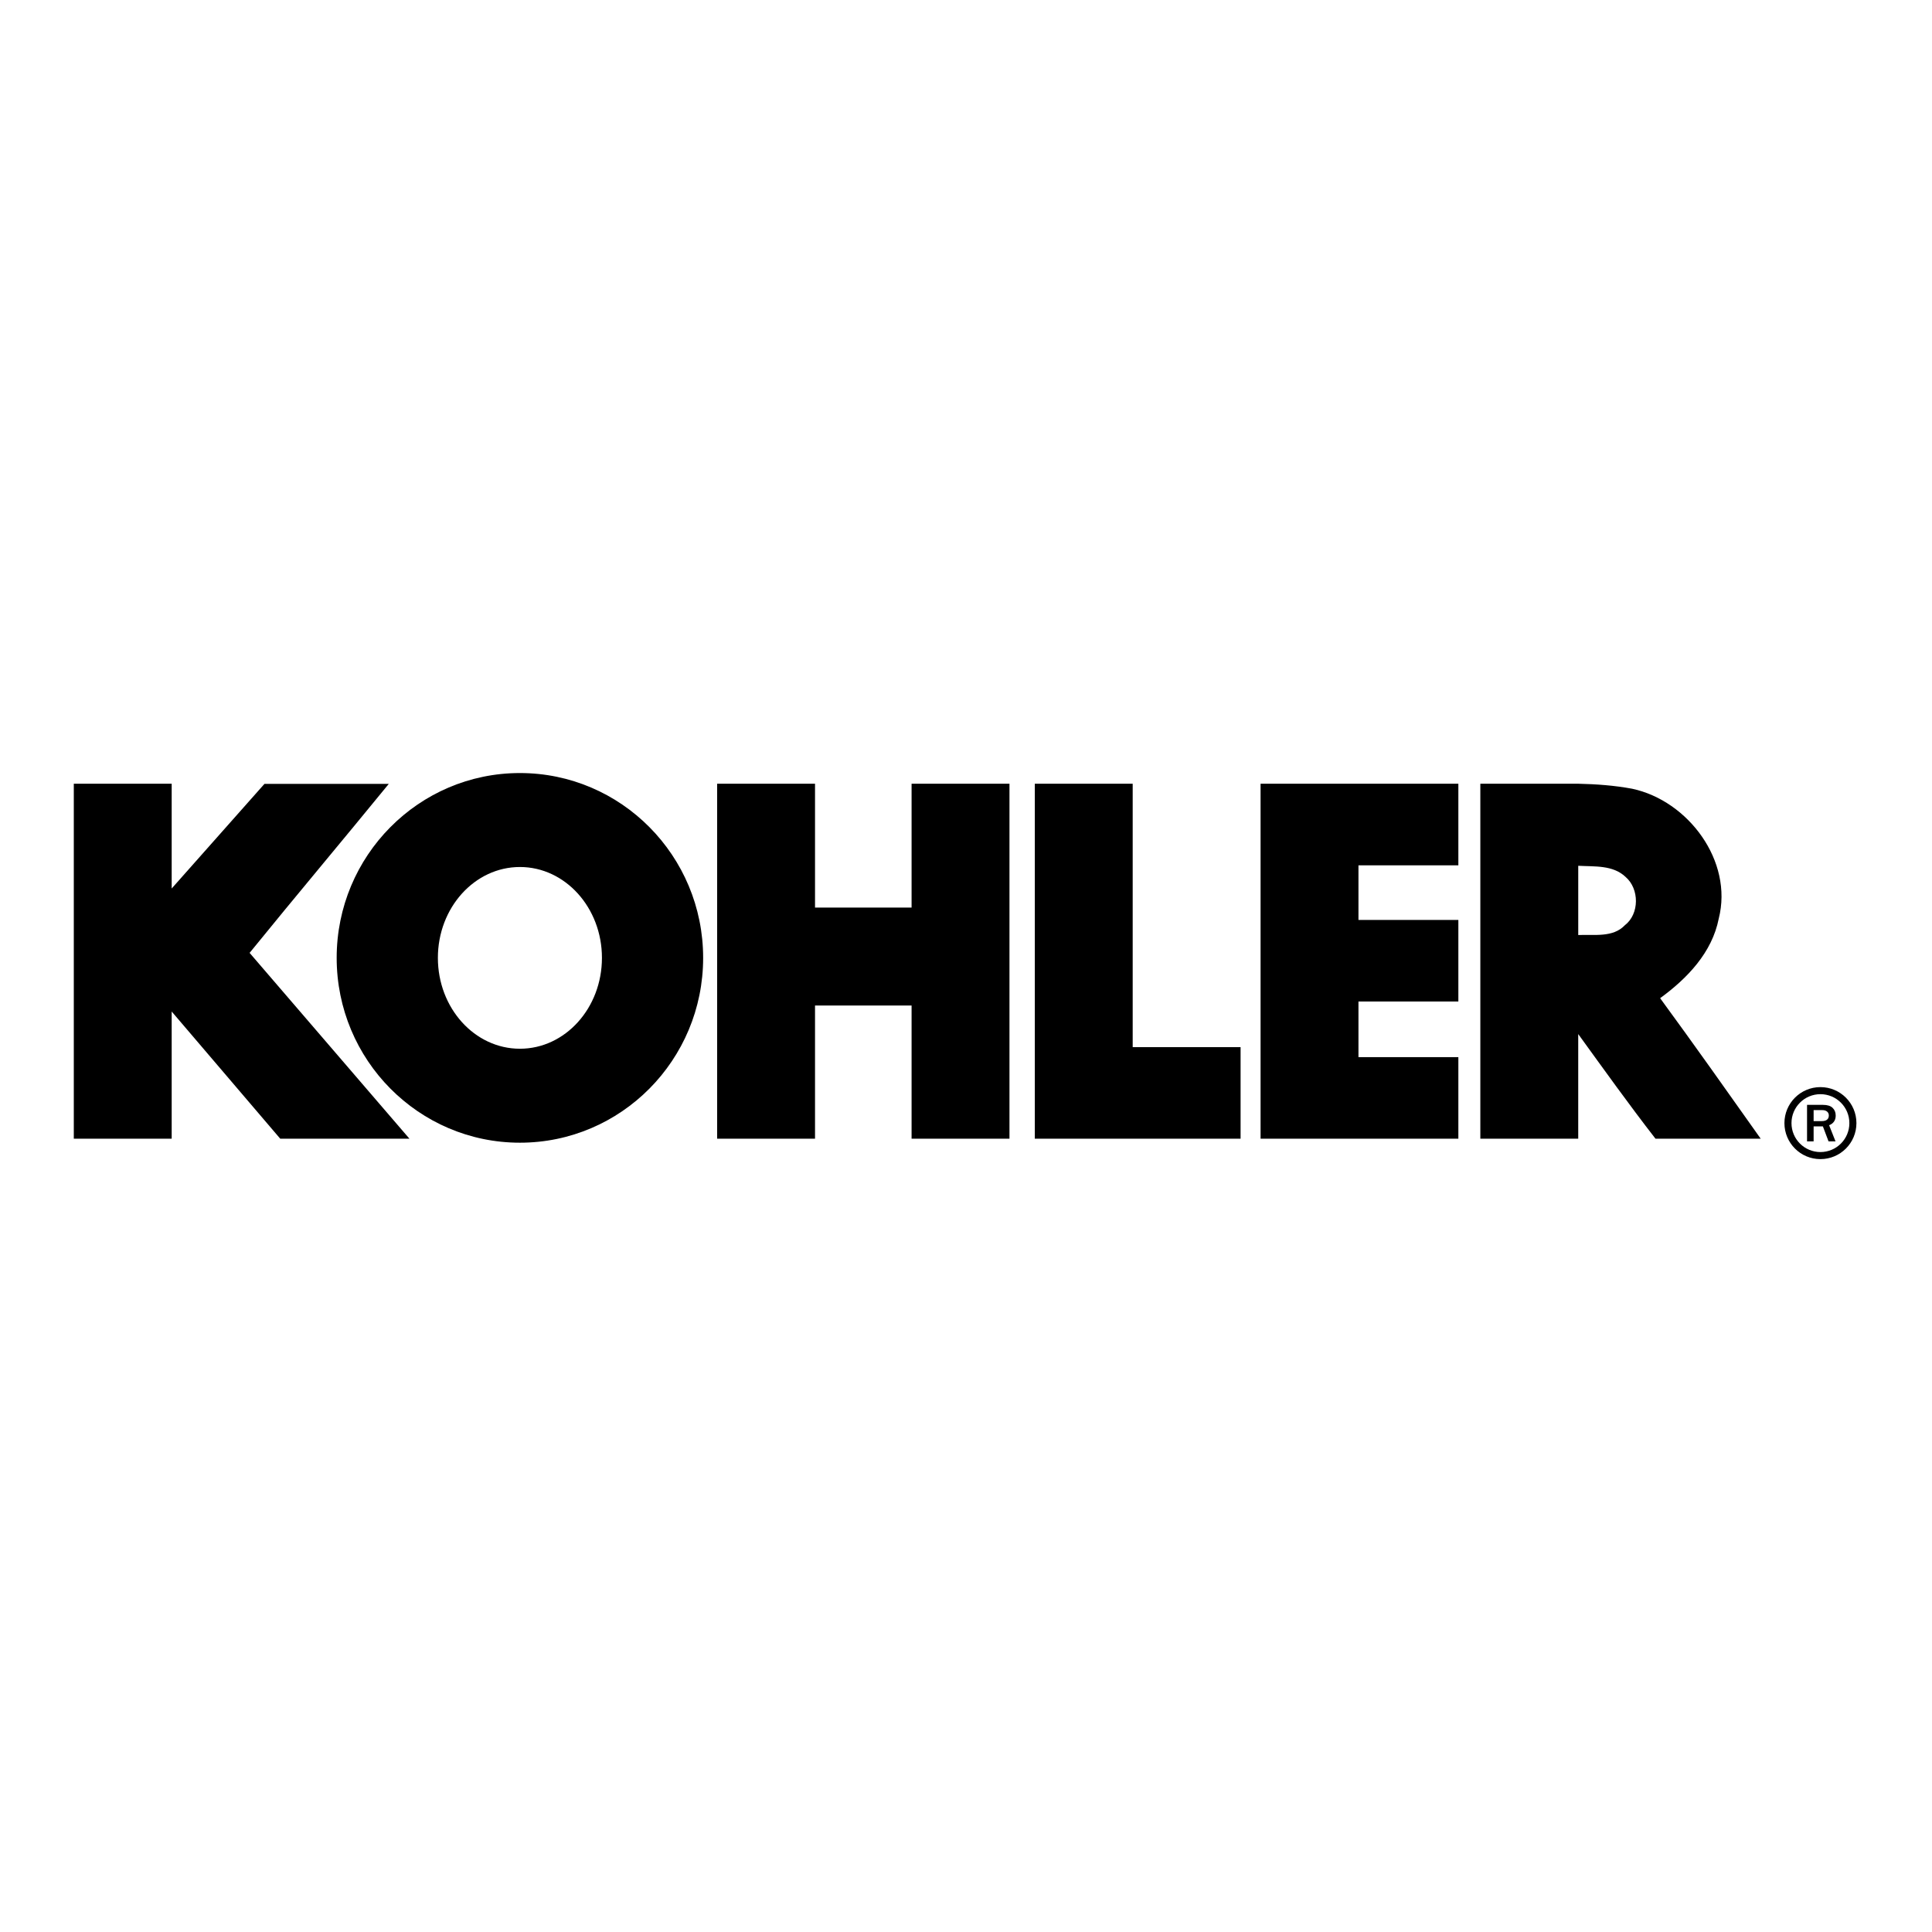
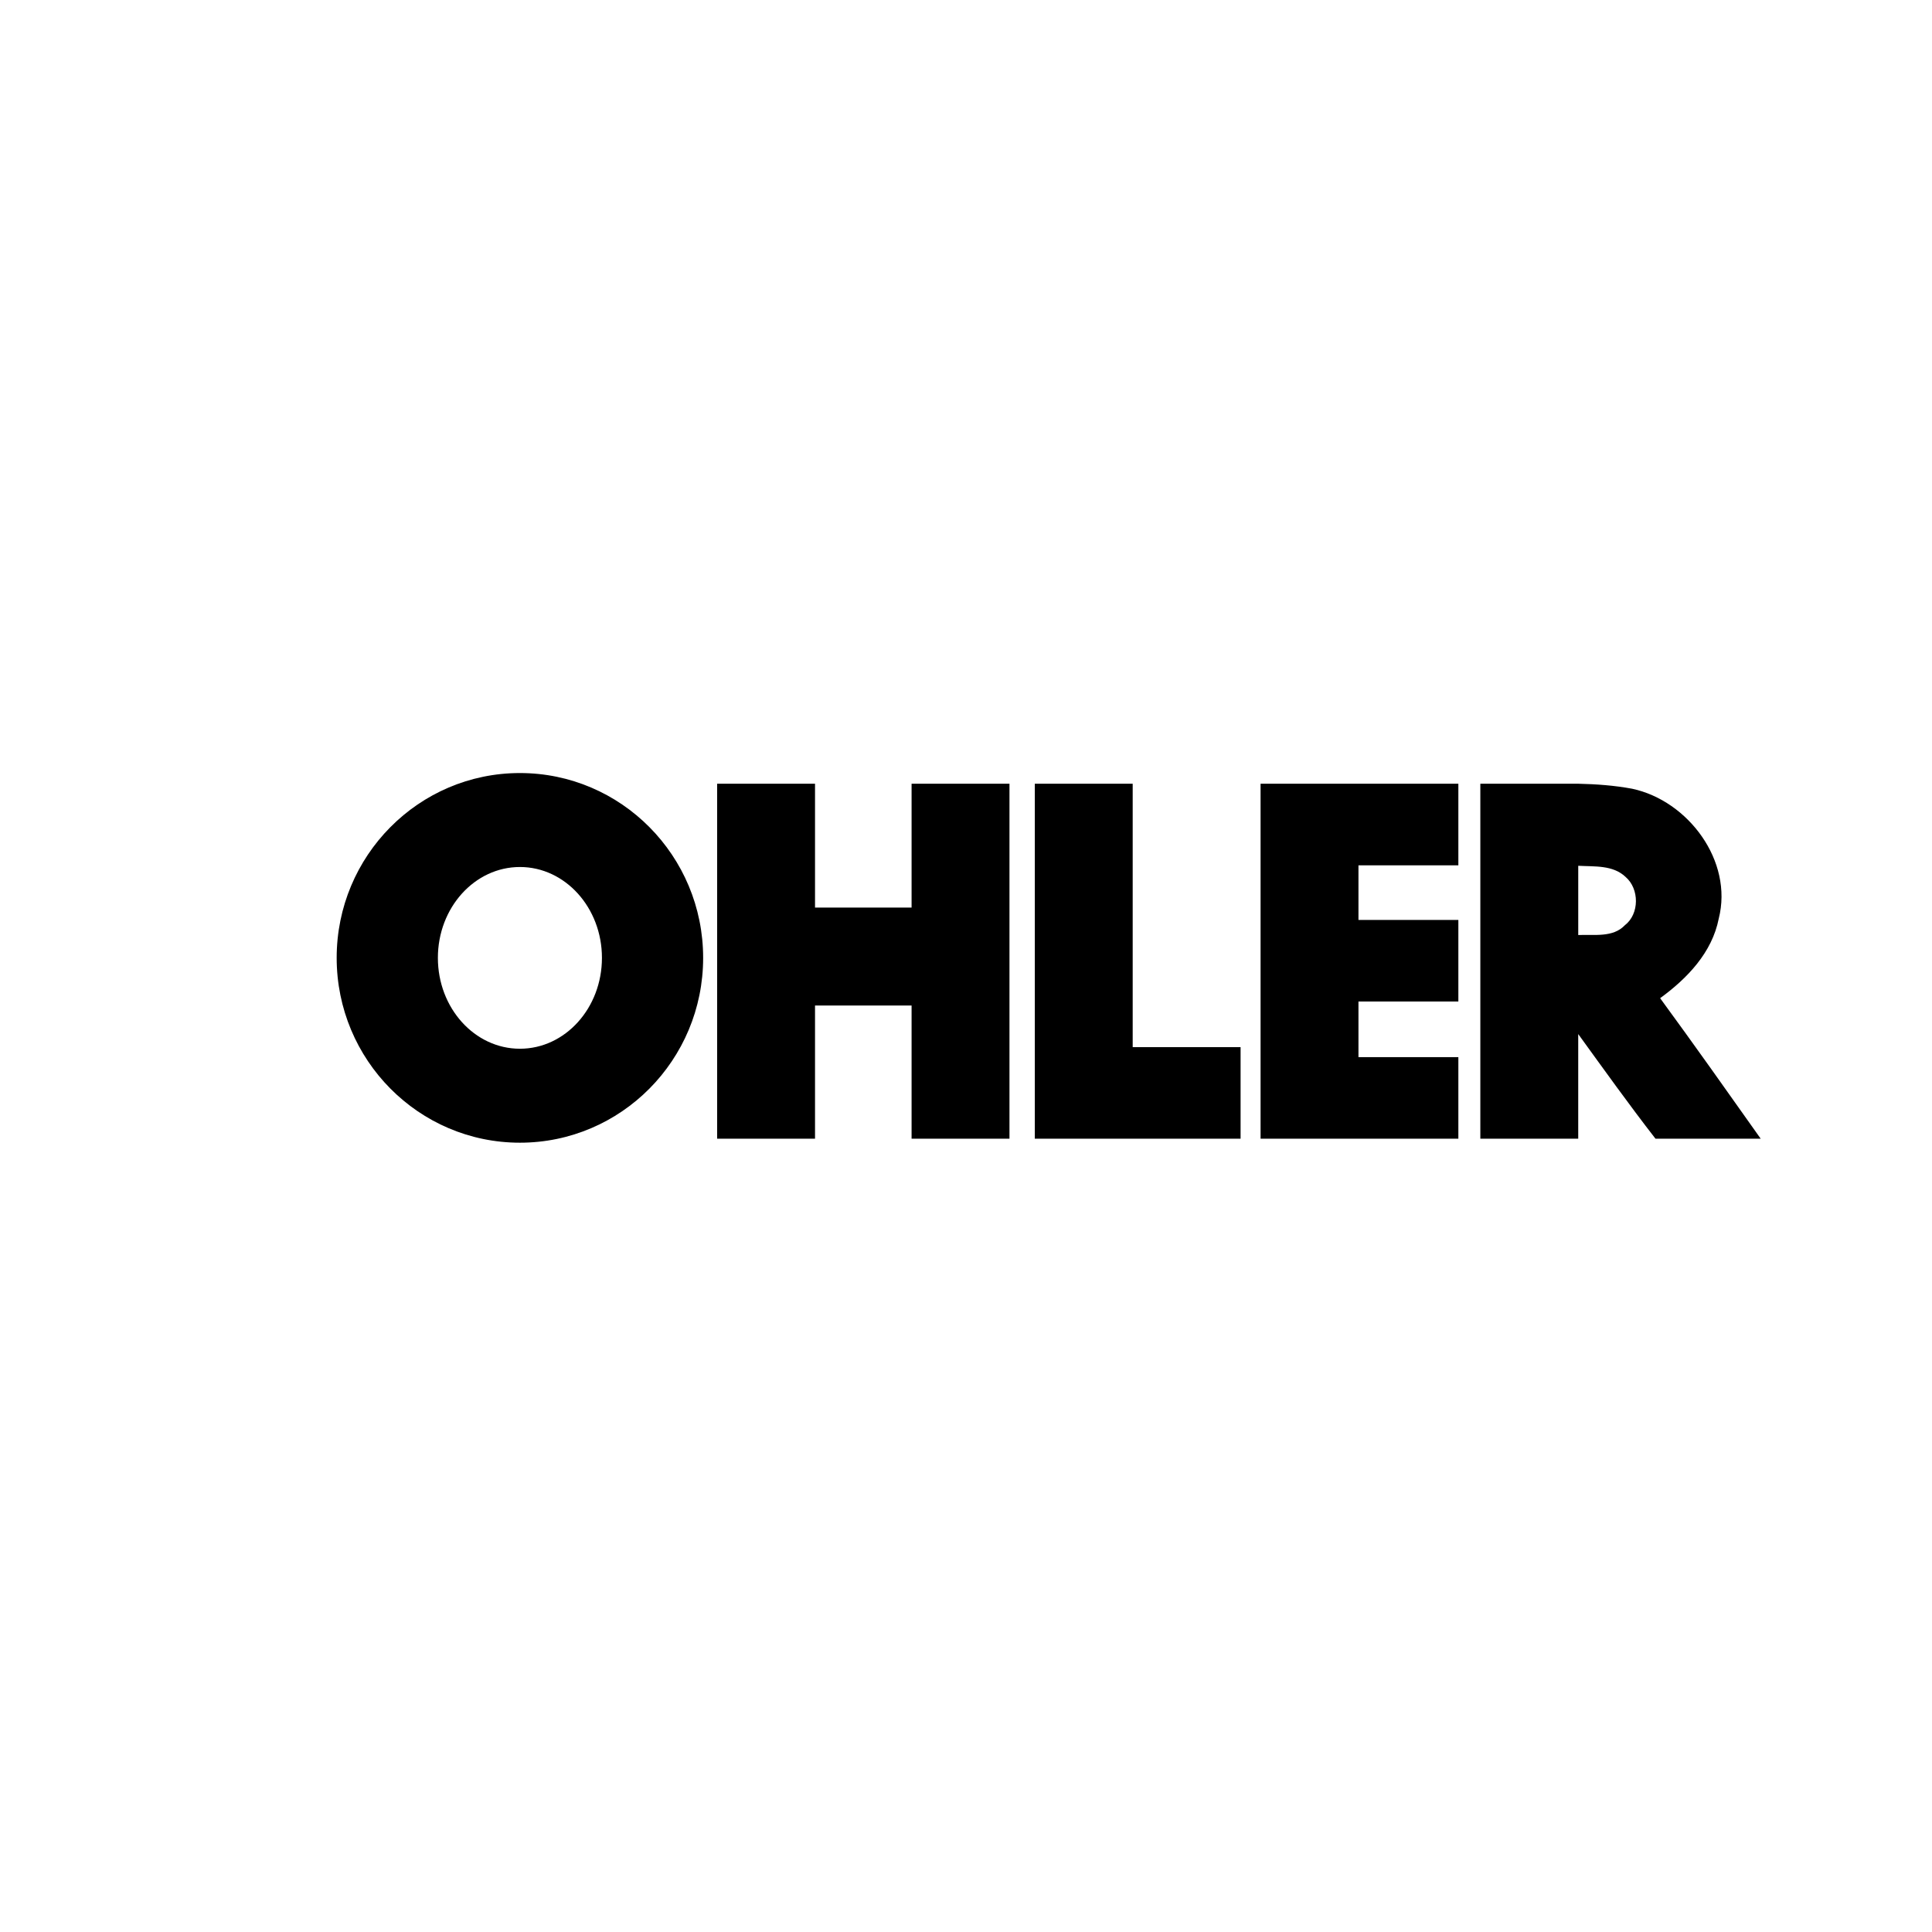
<svg xmlns="http://www.w3.org/2000/svg" id="Layer_1" data-name="Layer 1" viewBox="0 0 960 960">
  <defs>
    <style> .cls-1 { stroke-width: 0px; } </style>
  </defs>
  <path class="cls-1" d="M356.34,389.43h48.64v61.55h47.98v-61.55h48.64v176.38h-48.64v-66.18h-47.98v66.18h-48.64v-176.38M514.19,389.43h48.64v130.88h53.61v45.5h-102.25v-176.38M626.37,389.43h98.28v40.54h-49.64v27.14h49.64v40.54h-49.64v27.63h49.64v40.54h-98.28v-176.38M735.57,389.43h48.64c8.99.2,17.94.84,26.8,2.49,27.8,5.93,50.3,35.9,43.02,64.55-3.31,16.8-15.55,29.64-29.12,39.52,16.91,23.09,33.43,46.46,49.97,69.82h-52.28c-13.22-17.01-25.81-34.64-38.39-51.99v51.99h-48.64v-176.38ZM784.22,430.2v34.41c7.99-.36,17.21,1.38,23.16-4.86,7.28-5.6,7.28-18.11.33-24.04-6.28-5.94-15.25-5.05-23.5-5.51M349.39,475.96c0-50.72-40.77-91.84-91.05-91.84s-91.05,41.12-91.05,91.84,40.77,91.84,91.05,91.84,91.05-41.12,91.05-91.84h0ZM258.34,430.81c22.51,0,40.76,20.22,40.76,45.15s-18.25,45.15-40.76,45.15-40.76-20.22-40.76-45.15,18.25-45.15,40.76-45.15" />
-   <path class="cls-1" d="M193.19,389.5c-22.93,28.09-46.31,55.83-69.16,83.98l79.42,92.33h-64.2l-53.94-63.19v63.19h-48.64v-176.38h48.64v52.06l46.1-51.99h61.78M904.56,540.18c4.94,0,9.41,2,12.65,5.24,3.24,3.24,5.24,7.71,5.24,12.65s-2,9.42-5.24,12.65c-3.24,3.24-7.71,5.24-12.65,5.24s-9.42-2-12.65-5.24c-3.24-3.24-5.24-7.71-5.24-12.65s2.01-9.42,5.24-12.65c3.24-3.24,7.71-5.24,12.65-5.24h0ZM914.73,547.9c-2.6-2.6-6.2-4.21-10.17-4.21s-7.57,1.61-10.17,4.21c-2.6,2.6-4.21,6.2-4.21,10.17s1.61,7.57,4.21,10.17c2.6,2.6,6.2,4.21,10.17,4.21s7.57-1.61,10.17-4.21c2.6-2.6,4.21-6.2,4.21-10.17s-1.61-7.57-4.21-10.17" />
-   <path class="cls-1" d="M912.06,567.15h-3.46l-2.82-7.46h-4.6v7.46h-3.27v-18.15h7.87c2.19,0,3.8.49,4.83,1.48,1.03.99,1.54,2.26,1.54,3.83,0,2.33-1.09,3.94-3.27,4.81l3.18,8.02ZM901.18,557.07h4.07c1.18,0,2.05-.25,2.63-.74.57-.49.86-1.18.86-2.05,0-.8-.28-1.44-.85-1.93-.57-.49-1.36-.74-2.38-.74h-4.33v5.46" />
</svg>